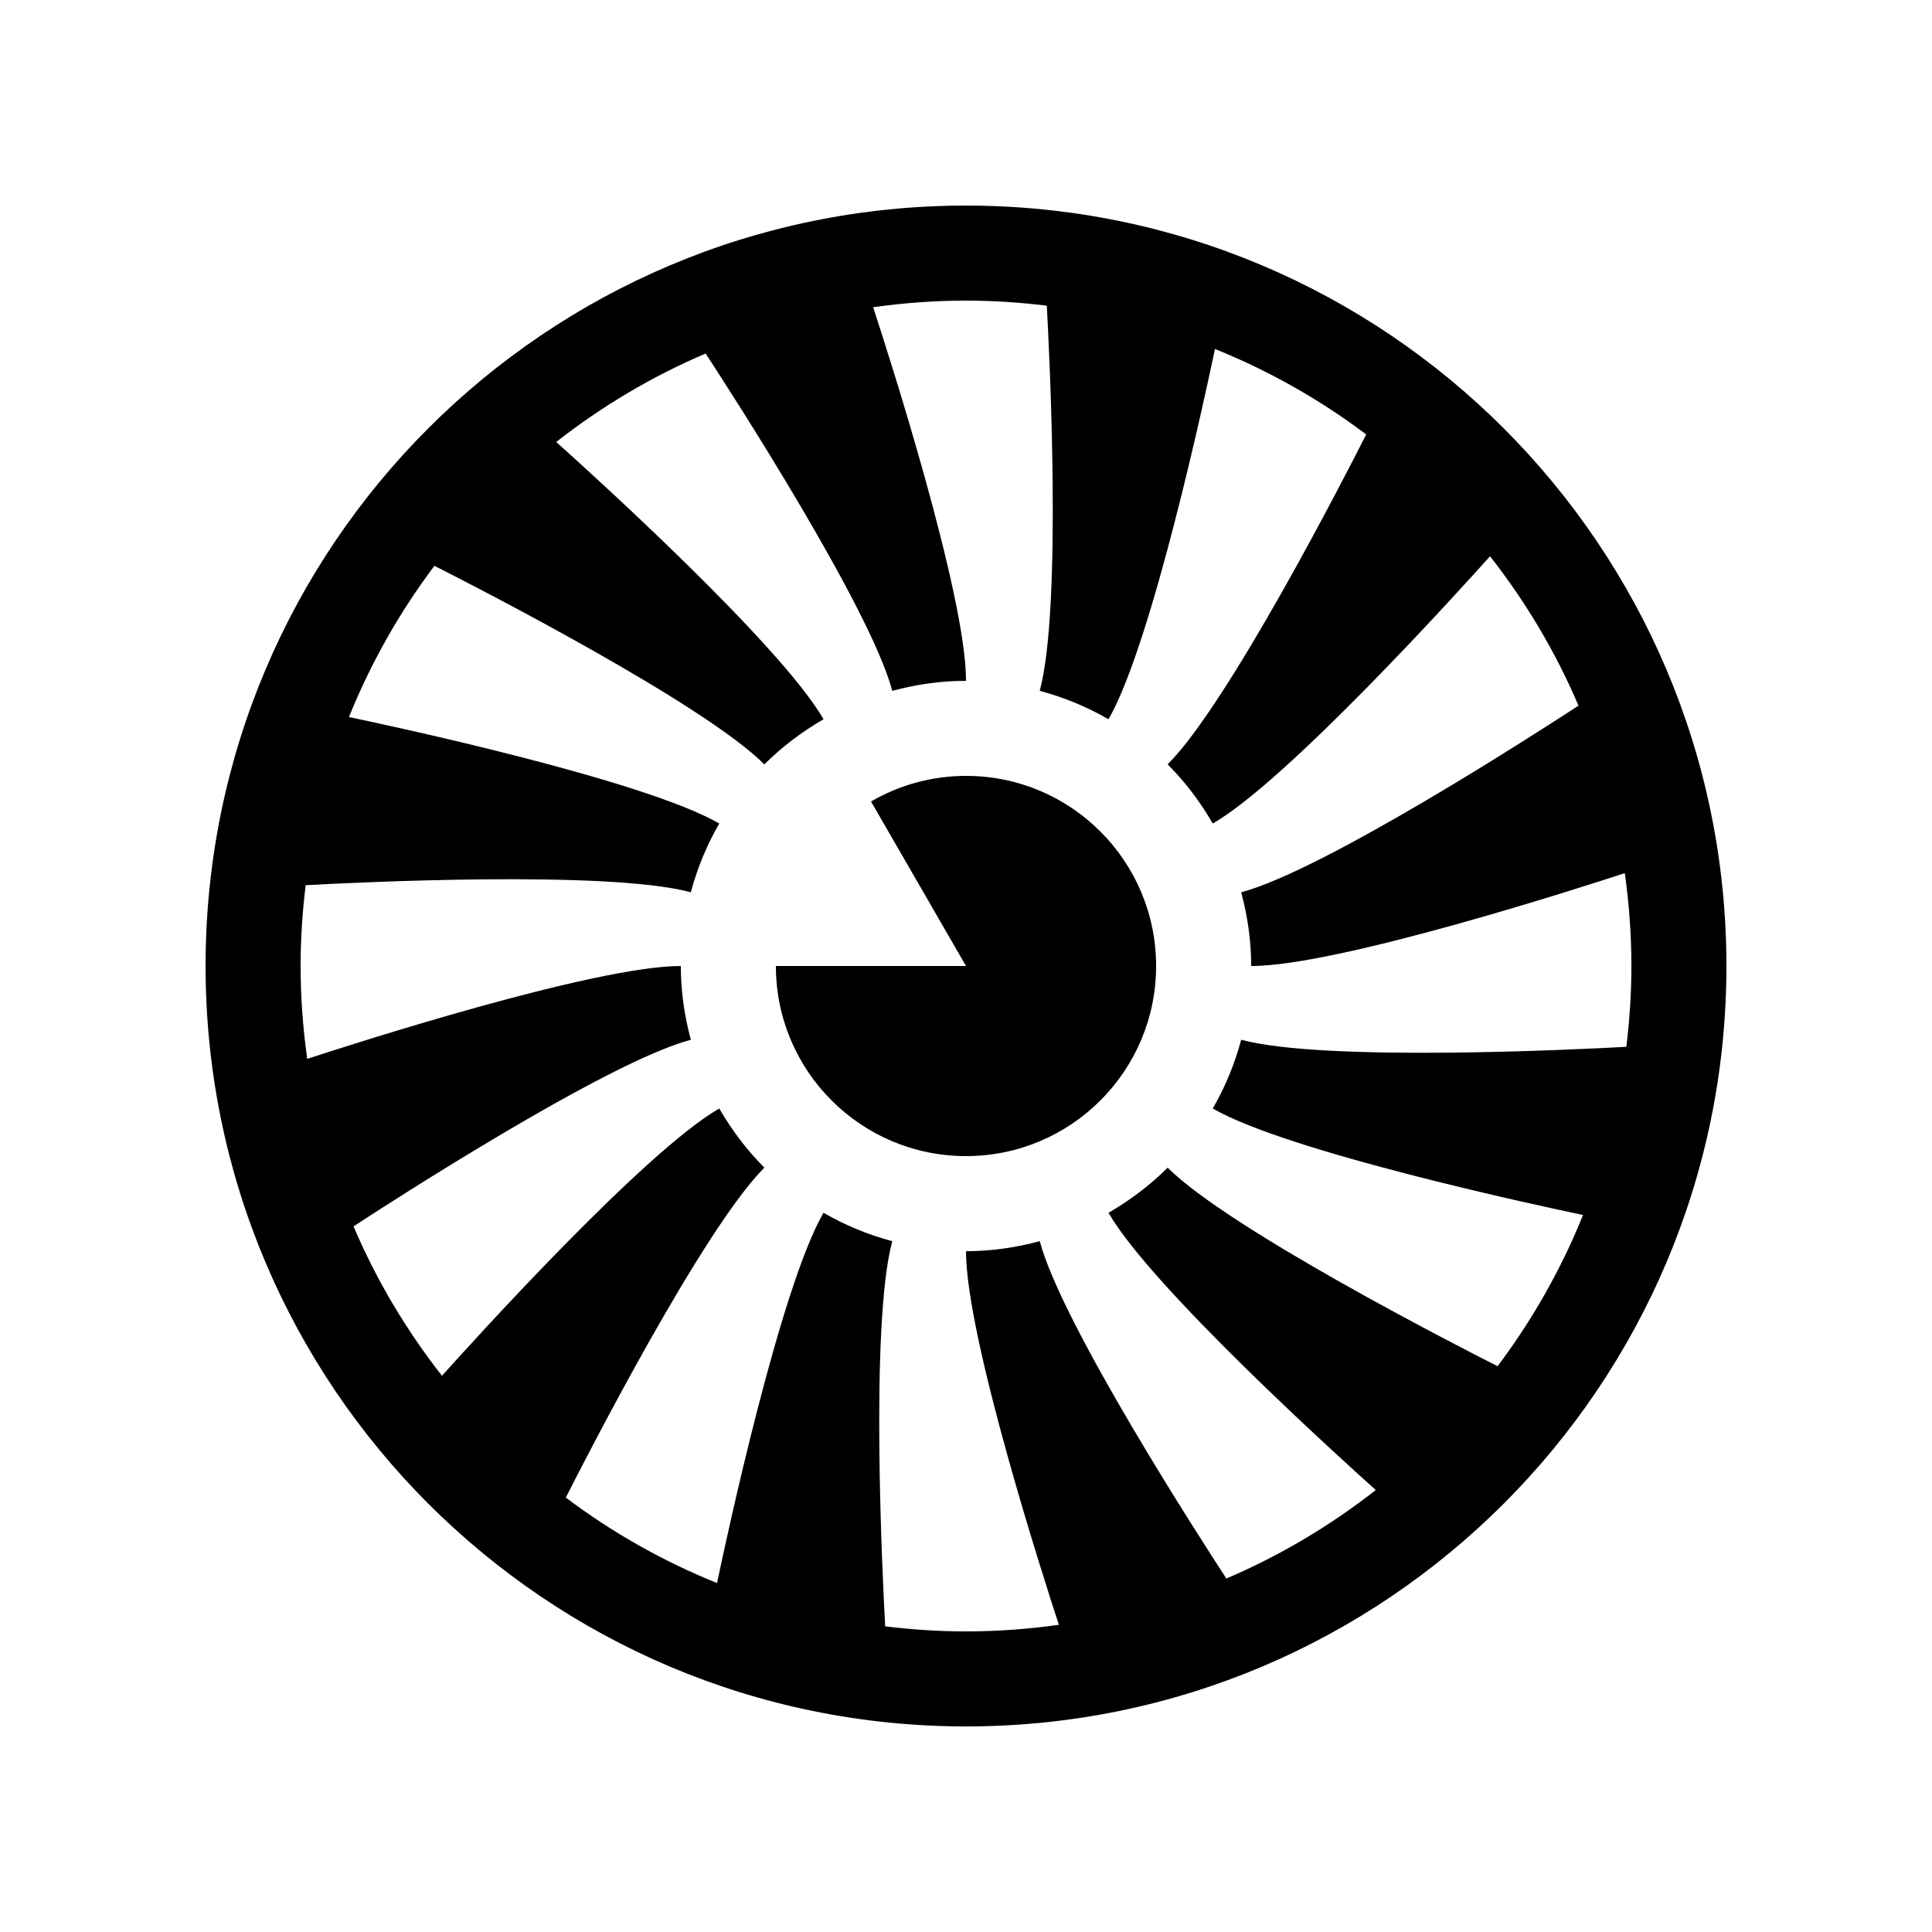
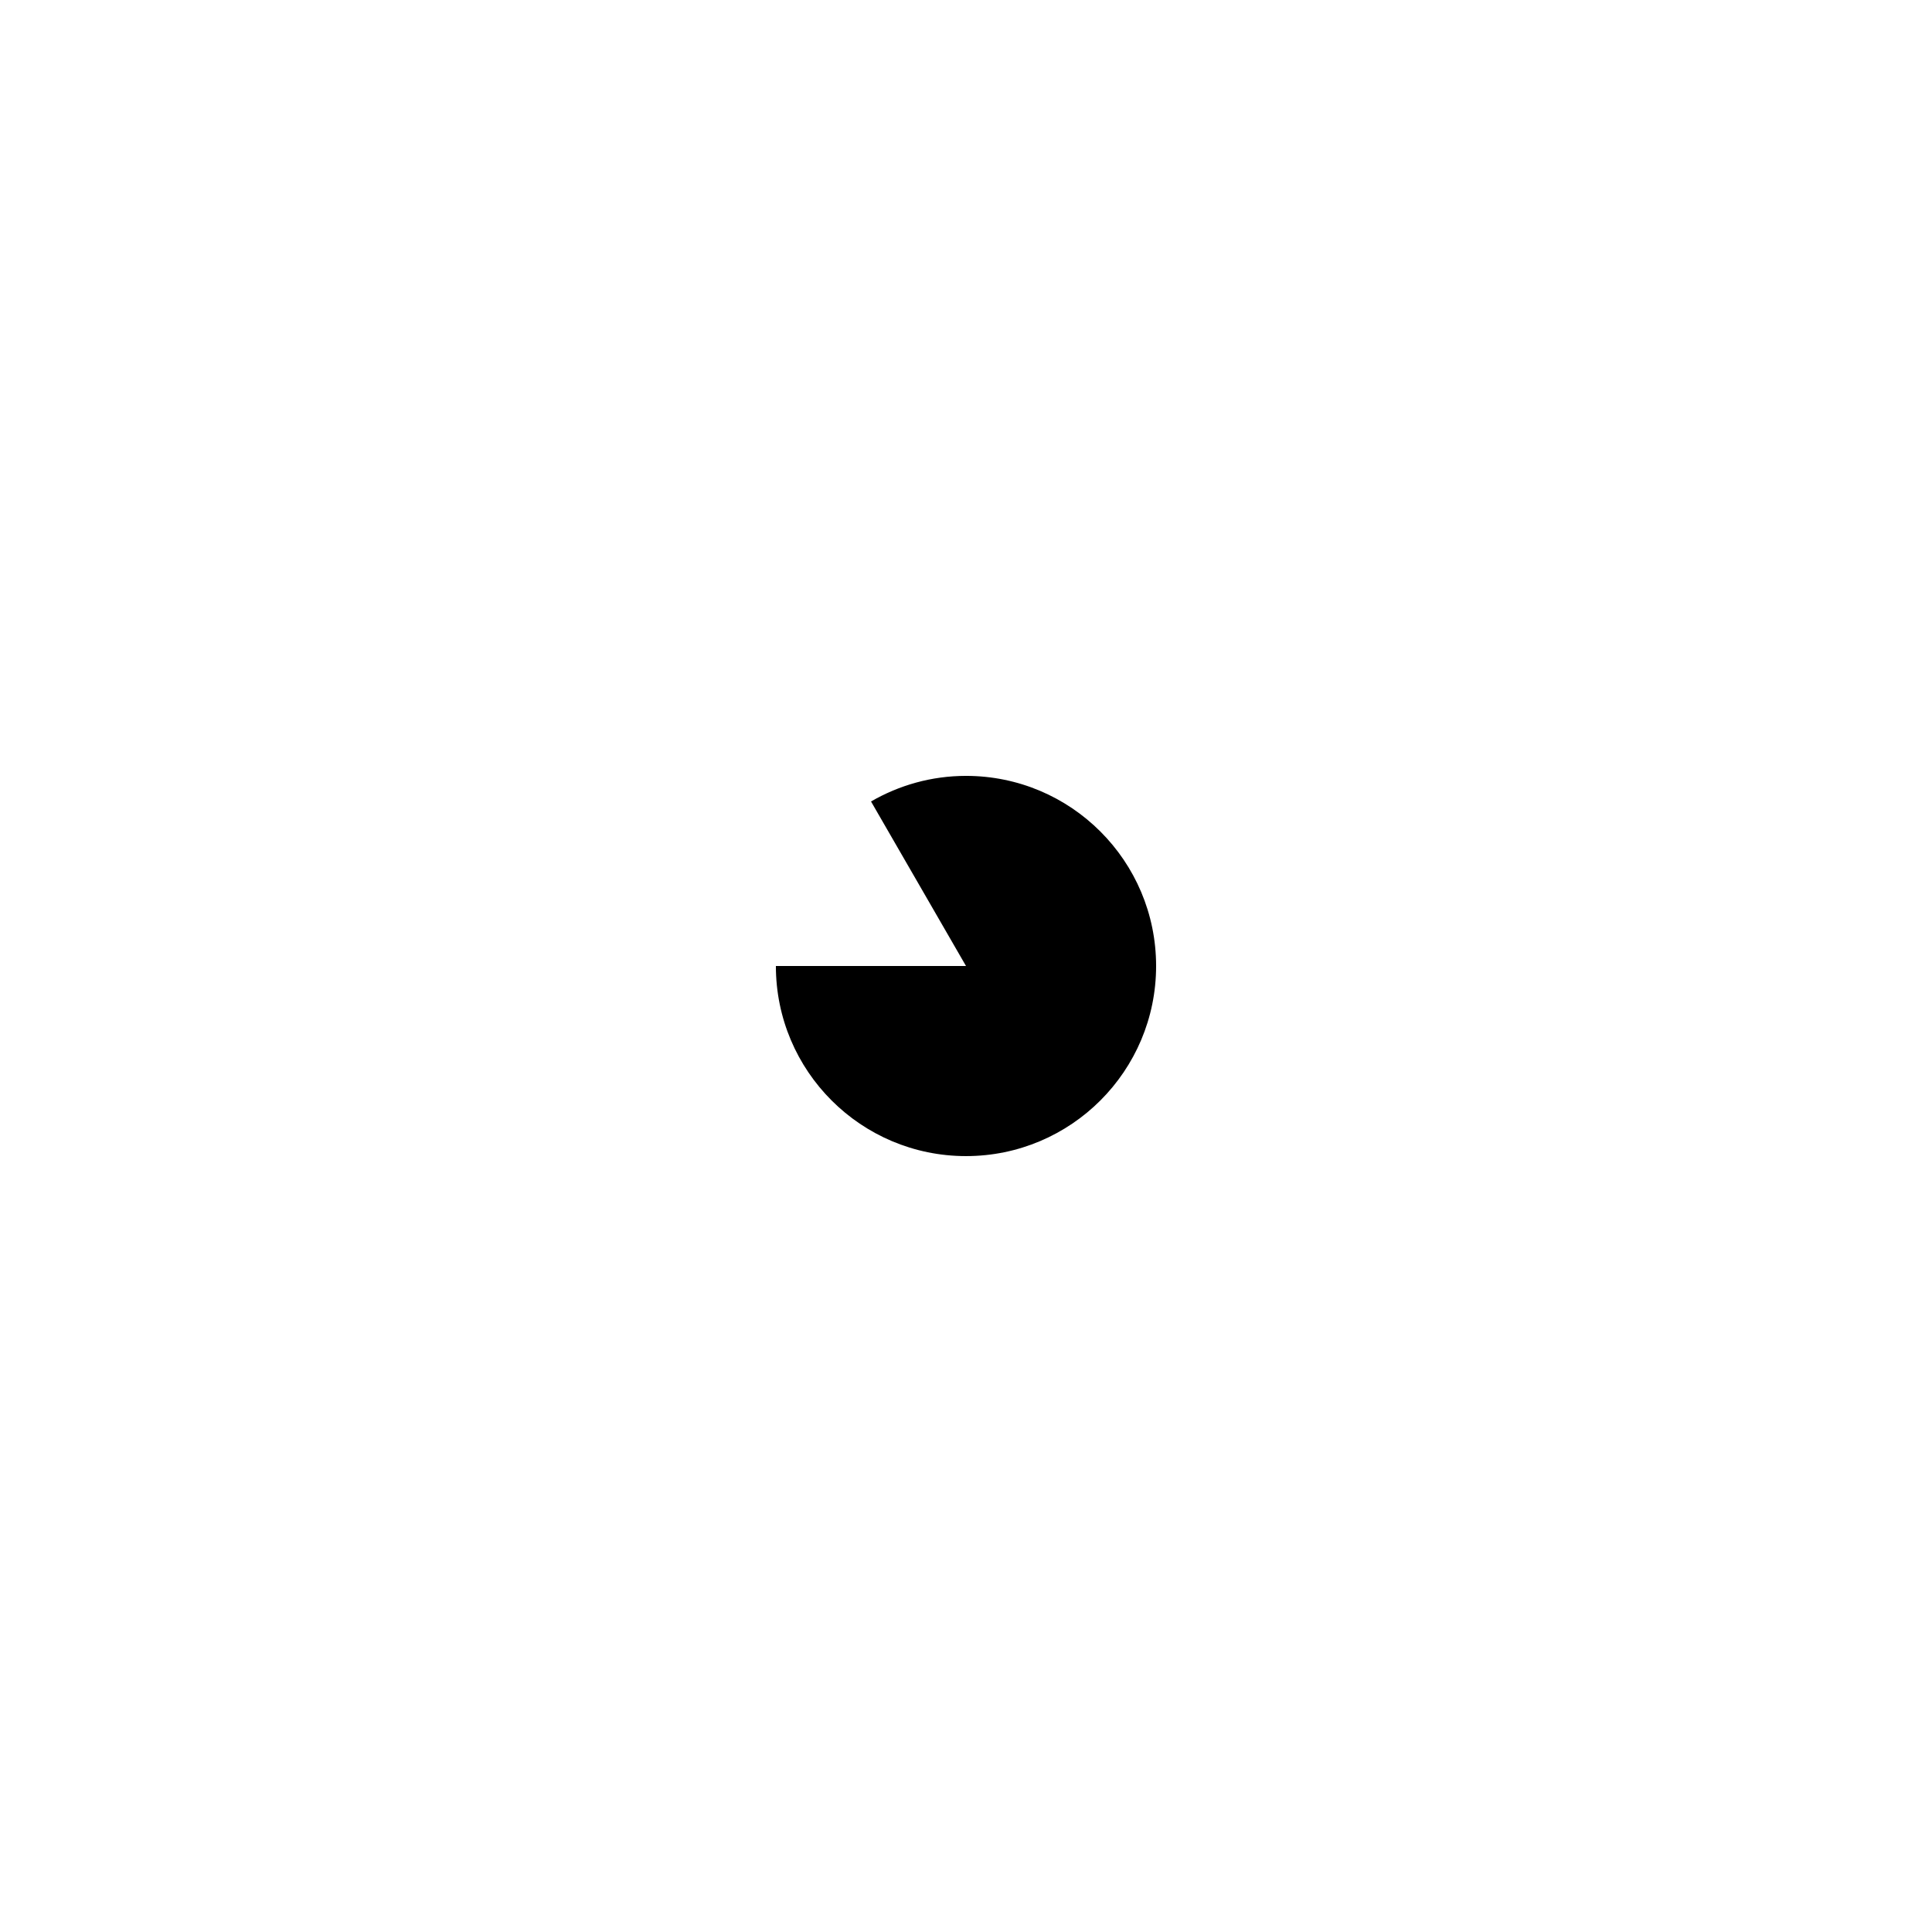
<svg xmlns="http://www.w3.org/2000/svg" fill="#000000" width="800px" height="800px" version="1.1" viewBox="144 144 512 512">
  <g>
-     <path d="m400 198.48c-111.3 0-201.52 90.227-201.52 201.52s90.227 201.52 201.52 201.52 201.52-90.227 201.52-201.52-90.227-201.52-201.52-201.52zm-21.414 376.52c-0.664-12.02-4.082-79.855 1.855-102 0.004-0.02 0.016-0.047 0.02-0.07-6.453-1.73-12.566-4.262-18.219-7.531-0.008 0.012-0.02 0.035-0.031 0.051-11.477 19.875-25.746 86.402-28.191 98.074-14.395-5.812-27.855-13.441-40.074-22.652 5.391-10.652 36.391-71.207 52.621-87.43-4.652-4.648-8.641-9.949-11.961-15.68-0.016 0.012-0.035 0.02-0.051 0.031-19.852 11.461-65.379 61.824-73.426 70.805-9.438-12.047-17.367-25.324-23.441-39.598 9.883-6.461 67.121-43.488 89.32-49.434 0.02-0.008 0.043-0.016 0.07-0.02-1.68-6.25-2.652-12.773-2.652-19.543-22.938 0-87.621 20.875-99.012 24.613-1.125-8.051-1.75-16.258-1.75-24.613 0-7.258 0.488-14.391 1.34-21.414 12.023-0.664 79.855-4.082 102 1.855 0.023 0.004 0.047 0.016 0.07 0.02 1.73-6.453 4.266-12.566 7.535-18.219-0.016-0.008-0.035-0.02-0.051-0.031-19.875-11.477-86.406-25.746-98.078-28.191 5.816-14.395 13.441-27.855 22.652-40.074 10.656 5.391 71.207 36.391 87.43 52.621 4.652-4.652 9.949-8.641 15.68-11.961-0.012-0.016-0.02-0.035-0.031-0.051-11.461-19.852-61.82-65.379-70.805-73.426 12.047-9.438 25.328-17.367 39.598-23.441 6.461 9.883 43.492 67.121 49.438 89.32 0.004 0.02 0.012 0.043 0.02 0.07 6.246-1.68 12.77-2.652 19.543-2.652 0-22.938-20.879-87.617-24.617-99.012 8.051-1.125 16.258-1.75 24.617-1.75 7.254 0 14.387 0.488 21.41 1.34 0.664 12.023 4.082 79.855-1.855 102-0.004 0.023-0.012 0.047-0.02 0.07 6.453 1.73 12.566 4.266 18.219 7.535 0.012-0.016 0.02-0.035 0.031-0.051 11.477-19.875 25.75-86.406 28.191-98.078 14.395 5.816 27.855 13.441 40.074 22.652-5.391 10.656-36.391 71.207-52.617 87.43 4.648 4.652 8.641 9.949 11.961 15.68 0.012-0.012 0.035-0.02 0.051-0.031 19.848-11.461 65.379-61.82 73.422-70.805 9.438 12.047 17.367 25.328 23.445 39.598-9.887 6.461-67.125 43.492-89.32 49.438-0.023 0.004-0.047 0.012-0.074 0.02 1.68 6.246 2.652 12.77 2.652 19.543 22.938 0 87.617-20.879 99.012-24.617 1.125 8.051 1.75 16.258 1.75 24.617 0 7.254-0.488 14.387-1.34 21.41-12.02 0.664-79.855 4.082-102-1.855-0.02-0.004-0.047-0.012-0.07-0.02-1.73 6.453-4.262 12.566-7.531 18.219 0.012 0.012 0.035 0.02 0.051 0.031 19.875 11.477 86.402 25.75 98.074 28.191-5.812 14.395-13.441 27.855-22.652 40.074-10.652-5.391-71.207-36.391-87.43-52.617-4.648 4.648-9.949 8.641-15.68 11.961 0.012 0.012 0.02 0.035 0.031 0.051 11.461 19.848 61.824 65.379 70.805 73.422-12.051 9.438-25.324 17.367-39.598 23.445-6.461-9.887-43.488-67.125-49.434-89.32-0.008-0.023-0.016-0.047-0.02-0.074-6.25 1.68-12.773 2.652-19.543 2.652 0 22.938 20.875 87.621 24.613 99.012-8.051 1.125-16.258 1.75-24.613 1.75-7.258 0-14.391-0.488-21.414-1.34z" />
    <path d="m450.38 400c0-27.828-22.555-50.383-50.379-50.383-9.18 0-17.762 2.496-25.172 6.781l25.172 43.602h-50.383c0 27.824 22.555 50.379 50.383 50.379 27.824 0 50.379-22.555 50.379-50.379z" />
  </g>
</svg>